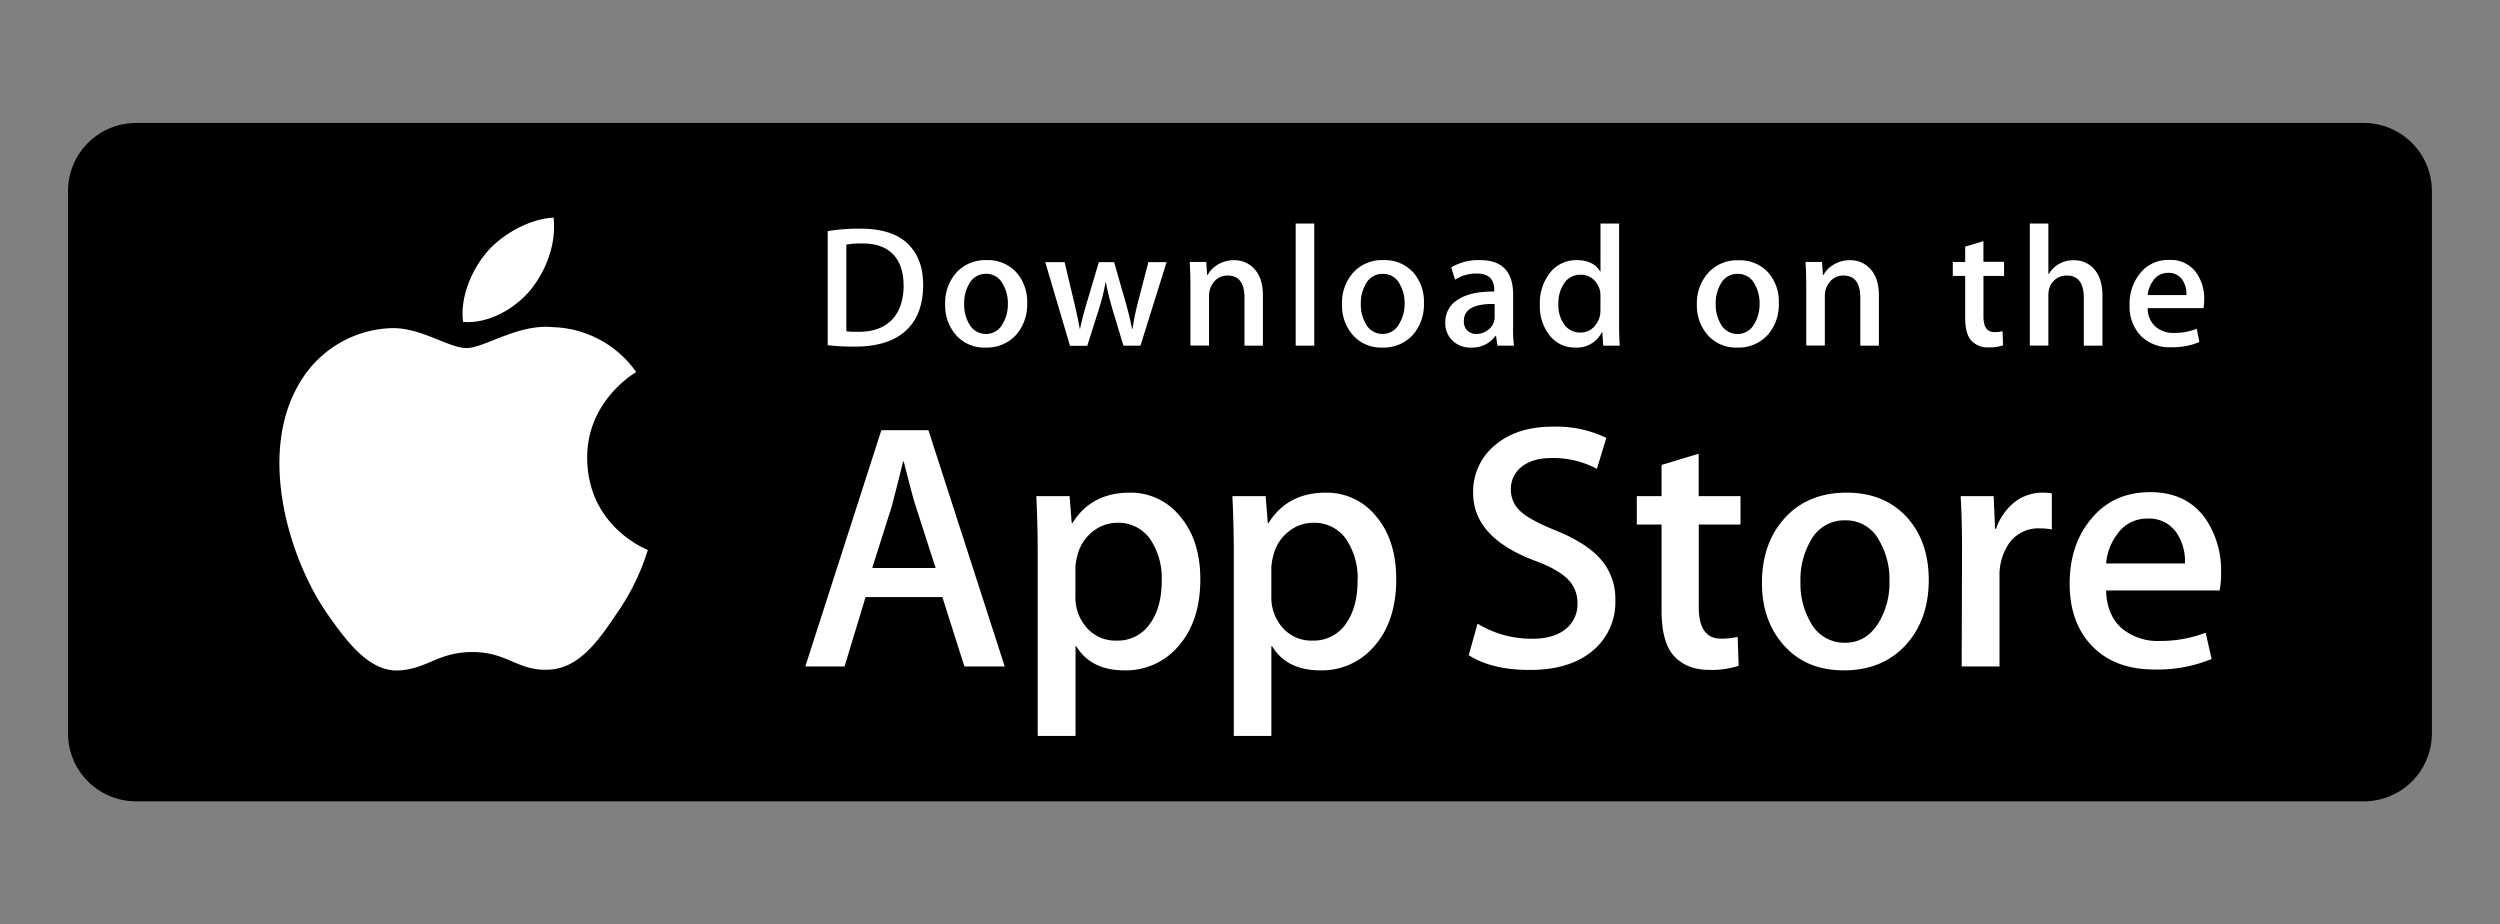
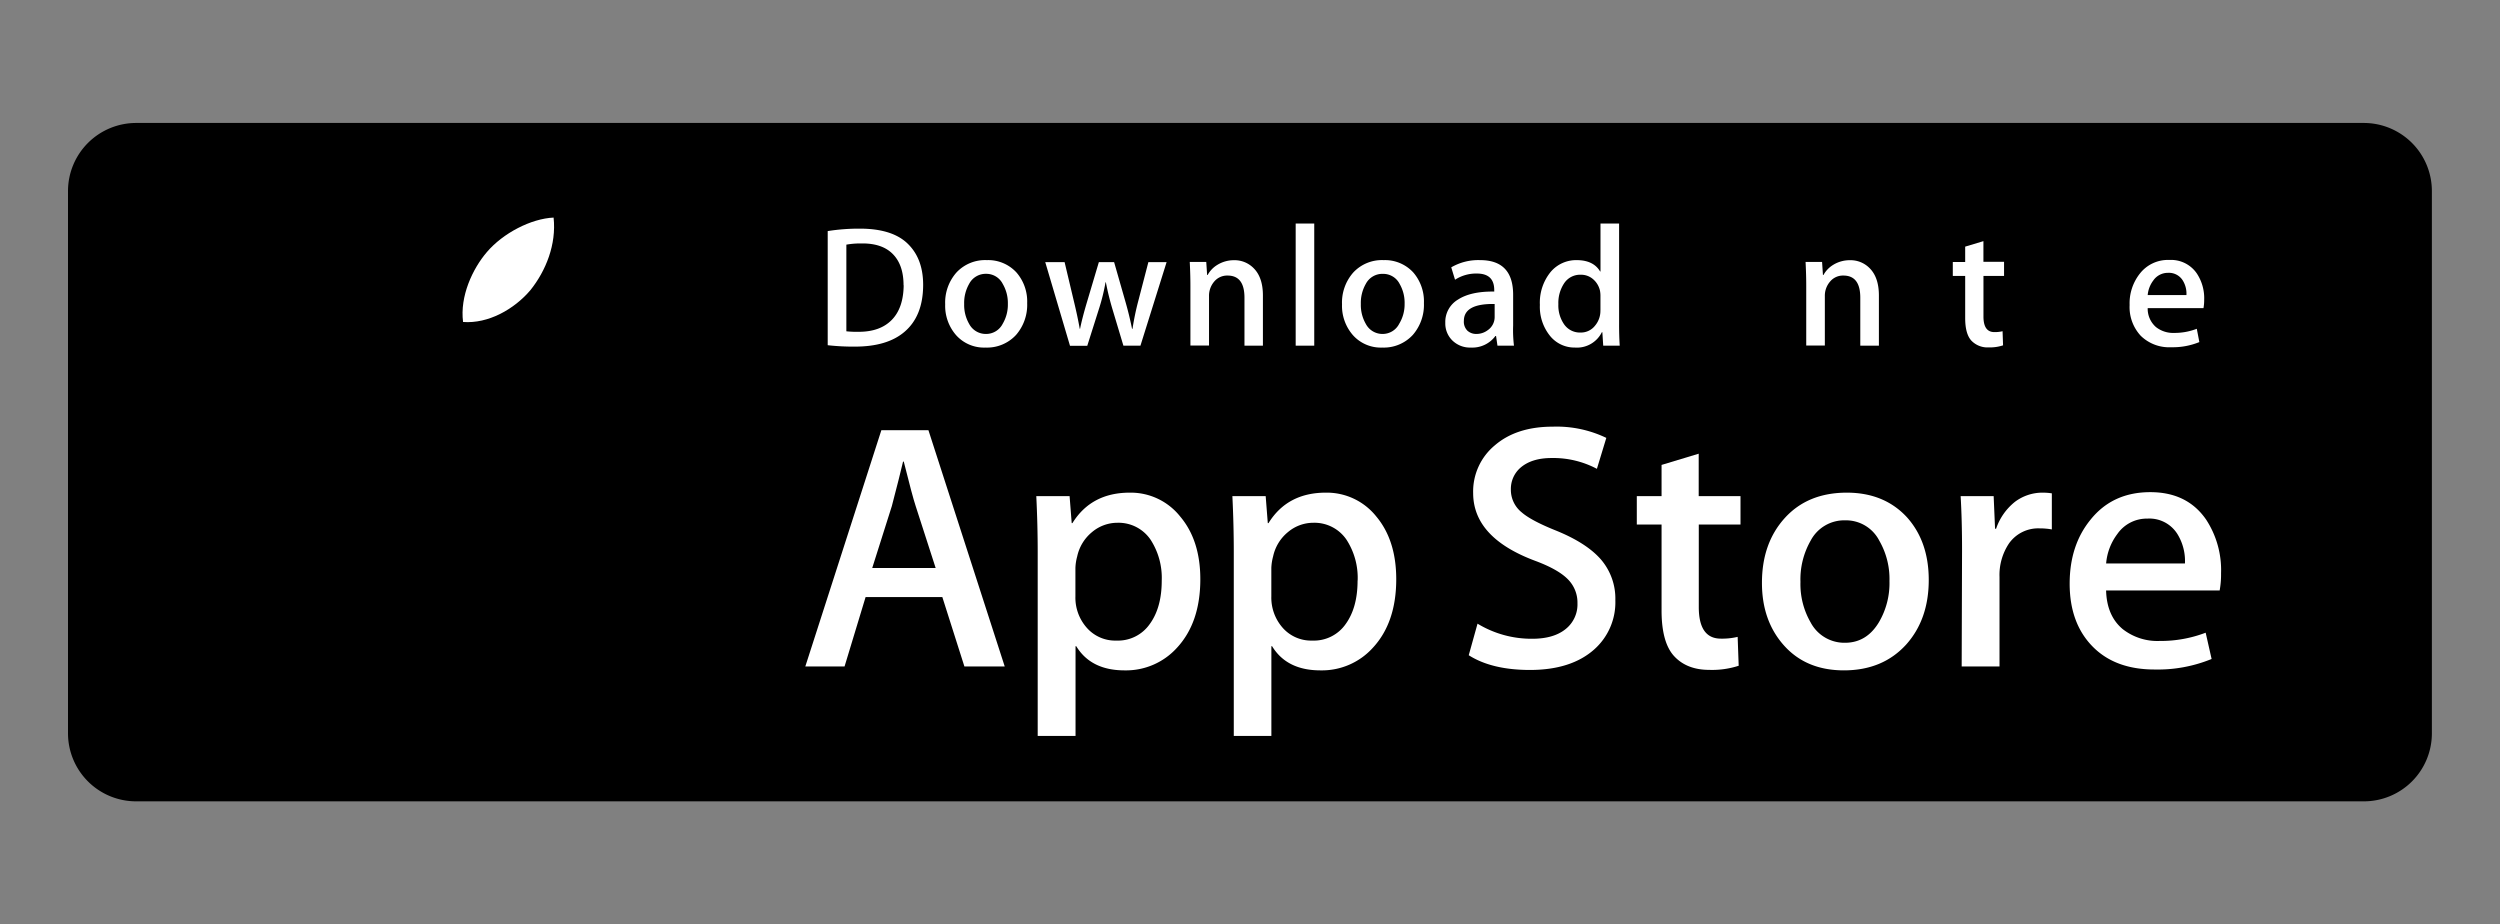
<svg xmlns="http://www.w3.org/2000/svg" id="Layer_1" data-name="Layer 1" viewBox="0 0 605.86 224">
  <rect x="0" y="0" width="605.86" height="224" fill="#808080" stroke="none" />
  <defs>
    <style>.cls-1{fill:#fff;}</style>
  </defs>
  <title>app_android</title>
  <path d="M589.35,177.72a16.48,16.48,0,0,1-16.5,16.48H33a16.5,16.5,0,0,1-16.52-16.48V46.3A16.52,16.52,0,0,1,33,29.8H572.85a16.5,16.5,0,0,1,16.5,16.5V177.72h0Z" />
-   <path class="cls-1" d="M142.3,111.1c-0.12-13.87,11.35-20.61,11.88-20.93a25.55,25.55,0,0,0-20.12-10.88c-8.46-.89-16.67,5.06-21,5.06s-11-5-18.19-4.83A26.79,26.79,0,0,0,72.34,93.28C62.6,110.15,69.87,135,79.21,148.6c4.67,6.68,10.13,14.14,17.28,13.88,7-.29,9.6-4.46,18-4.46s10.81,4.46,18.1,4.29c7.5-.12,12.23-6.71,16.74-13.45A55.21,55.21,0,0,0,157,133.27C156.84,133.21,142.45,127.72,142.3,111.1Z" />
  <path class="cls-1" d="M128.54,70.32c3.76-4.7,6.33-11.1,5.62-17.59-5.44.24-12.25,3.76-16.17,8.36-3.47,4.05-6.57,10.7-5.77,16.94C118.33,78.49,124.61,74.95,128.54,70.32Z" />
  <path class="cls-1" d="M243.49,161.52h-9.77l-5.35-16.82h-18.6l-5.1,16.82h-9.51l18.43-57.26H225Zm-16.74-23.87-4.84-15q-0.77-2.29-2.89-10.79h-0.17q-0.85,3.65-2.72,10.79l-4.75,15h15.37Z" />
  <path class="cls-1" d="M290.89,140.37q0,10.53-5.69,16.65a16.64,16.64,0,0,1-12.66,5.44q-8.16,0-11.72-5.86h-0.17v21.75h-9.17V133.83q0-6.62-.34-13.59h8.07l0.51,6.54h0.17q4.59-7.4,13.93-7.39A15.31,15.31,0,0,1,286,125.16Q290.89,130.94,290.89,140.37Zm-9.35.34a17,17,0,0,0-2.72-9.94,9.39,9.39,0,0,0-8-4.08,9.54,9.54,0,0,0-6.16,2.25,10.44,10.44,0,0,0-3.61,5.91,12,12,0,0,0-.43,2.8v6.88a11,11,0,0,0,2.76,7.61,9.16,9.16,0,0,0,7.18,3.1,9.39,9.39,0,0,0,8.07-4Q281.54,147.25,281.54,140.71Z" />
  <path class="cls-1" d="M338.37,140.37q0,10.53-5.7,16.65A16.63,16.63,0,0,1,320,162.46q-8.16,0-11.72-5.86h-0.17v21.75H299V133.83q0-6.62-.34-13.59h8.07l0.51,6.54h0.17q4.58-7.4,13.93-7.39a15.34,15.34,0,0,1,12.19,5.77Q338.37,130.94,338.37,140.37Zm-9.35.34a17,17,0,0,0-2.72-9.94,9.38,9.38,0,0,0-8-4.08,9.55,9.55,0,0,0-6.16,2.25,10.43,10.43,0,0,0-3.61,5.91,12.24,12.24,0,0,0-.43,2.8v6.88a11.06,11.06,0,0,0,2.75,7.61,9.18,9.18,0,0,0,7.19,3.1,9.39,9.39,0,0,0,8.07-4Q329,147.25,329,140.71Z" />
  <path class="cls-1" d="M391.47,145.47a15.26,15.26,0,0,1-5.09,11.89q-5.6,5-15.6,5-9.24,0-14.84-3.57l2.13-7.65a25.15,25.15,0,0,0,13.26,3.66q5.18,0,8.08-2.34a7.64,7.64,0,0,0,2.88-6.26,8,8,0,0,0-2.38-5.87q-2.37-2.38-7.9-4.43-15-5.61-15-16.42a14.53,14.53,0,0,1,5.27-11.57q5.25-4.51,14-4.51a27.79,27.79,0,0,1,13,2.72L387,113.62A22.54,22.54,0,0,0,376,111q-4.84,0-7.56,2.38a6.8,6.8,0,0,0-2.29,5.18,7,7,0,0,0,2.63,5.61q2.29,2,8.33,4.42,7.39,3,10.87,7A14.54,14.54,0,0,1,391.47,145.47Z" />
  <path class="cls-1" d="M421.8,127.12H411.69v20q0,7.65,5.35,7.65a16.31,16.31,0,0,0,4.07-.43l0.25,7a20.78,20.78,0,0,1-7.13,1q-5.43,0-8.5-3.31t-3.06-11.13V127.11h-6v-6.88h6v-7.56l9-2.72v10.28H421.8v6.89Z" />
  <path class="cls-1" d="M467.42,140.54q0,9.52-5.44,15.63-5.7,6.29-15.13,6.29-9.09,0-14.48-6T427,141.22q0-9.6,5.56-15.71t15-6.12q9.09,0,14.61,6Q467.42,131.28,467.42,140.54Zm-9.52.3a18.57,18.57,0,0,0-2.46-9.8,9.06,9.06,0,0,0-8.24-4.94,9.2,9.2,0,0,0-8.41,4.94,18.93,18.93,0,0,0-2.46,10,18.54,18.54,0,0,0,2.46,9.79,9.25,9.25,0,0,0,8.33,4.94q5.25,0,8.24-5A18.64,18.64,0,0,0,457.9,140.84Z" />
  <path class="cls-1" d="M497.23,128.3a15.93,15.93,0,0,0-2.89-.25,8.67,8.67,0,0,0-7.48,3.66,13.75,13.75,0,0,0-2.29,8.15v21.66H475.4l0.09-28.28q0-7.14-.34-13h8l0.34,7.9h0.25a14.12,14.12,0,0,1,4.59-6.54,11.09,11.09,0,0,1,6.63-2.21,14.73,14.73,0,0,1,2.29.17v8.75Z" />
  <path class="cls-1" d="M538.26,138.93a21.51,21.51,0,0,1-.34,4.16H510.4q0.16,6.12,4,9.35a13.63,13.63,0,0,0,9,2.89,30.44,30.44,0,0,0,11.13-2l1.44,6.37a34.42,34.42,0,0,1-13.84,2.55q-9.6,0-15.08-5.65t-5.48-15.16q0-9.34,5.1-15.55,5.34-6.62,14.44-6.62,8.93,0,13.51,6.62A22.33,22.33,0,0,1,538.26,138.93Zm-8.75-2.38a12.46,12.46,0,0,0-1.78-7.05,8,8,0,0,0-7.31-3.82,8.7,8.7,0,0,0-7.3,3.74,13.69,13.69,0,0,0-2.71,7.13h19.11Z" />
  <path class="cls-1" d="M223.72,69q0,7.6-4.55,11.44Q215,84,207.19,84a55.52,55.52,0,0,1-6.6-.34V56a48.67,48.67,0,0,1,7.77-.59q7.39,0,11.14,3.21Q223.71,62.28,223.72,69Zm-4.75.12q0-4.92-2.61-7.56T208.74,59a19.08,19.08,0,0,0-3.63.29v21a23.81,23.81,0,0,0,3,.12q5.18,0,8-2.88T219,69.16Z" />
  <path class="cls-1" d="M248.93,73.46a11.12,11.12,0,0,1-2.67,7.68,9.54,9.54,0,0,1-7.43,3.09,9.06,9.06,0,0,1-7.12-3,10.8,10.8,0,0,1-2.65-7.47,11,11,0,0,1,2.73-7.72,9.48,9.48,0,0,1,7.37-3,9.28,9.28,0,0,1,7.18,3A10.71,10.71,0,0,1,248.93,73.46Zm-4.68.15A9.17,9.17,0,0,0,243,68.79a4.45,4.45,0,0,0-4-2.43,4.52,4.52,0,0,0-4.13,2.43,9.3,9.3,0,0,0-1.21,4.9,9.17,9.17,0,0,0,1.21,4.81A4.55,4.55,0,0,0,239,80.93a4.5,4.5,0,0,0,4-2.47A9.12,9.12,0,0,0,244.25,73.61Z" />
  <path class="cls-1" d="M282.73,63.49l-6.35,20.28h-4.13L269.62,75A65.92,65.92,0,0,1,268,68.41h-0.08A48,48,0,0,1,266.28,75l-2.79,8.81h-4.18l-6-20.28H258l2.29,9.64q0.83,3.42,1.38,6.51h0.08q0.5-2.54,1.67-6.47l2.88-9.68H270L272.71,73q1,3.47,1.63,6.68h0.12A63.8,63.8,0,0,1,275.84,73l2.46-9.47h4.43Z" />
  <path class="cls-1" d="M306.1,83.77h-4.51V72.15q0-5.37-4.09-5.37a4.07,4.07,0,0,0-3.26,1.48A5.24,5.24,0,0,0,293,71.74v12h-4.51V69.28q0-2.67-.16-5.8h4l0.21,3.17h0.12A6.51,6.51,0,0,1,295,64.2,7.62,7.62,0,0,1,299,63.06a6.47,6.47,0,0,1,4.72,1.84q2.34,2.25,2.34,6.72V83.77Z" />
  <path class="cls-1" d="M318.54,83.77H314V54.18h4.5V83.77Z" />
  <path class="cls-1" d="M345.08,73.46a11.12,11.12,0,0,1-2.67,7.68A9.54,9.54,0,0,1,335,84.23a9.05,9.05,0,0,1-7.12-3,10.8,10.8,0,0,1-2.65-7.47,11,11,0,0,1,2.73-7.72,9.47,9.47,0,0,1,7.36-3,9.29,9.29,0,0,1,7.19,3A10.71,10.71,0,0,1,345.08,73.46Zm-4.68.15a9.17,9.17,0,0,0-1.21-4.81,4.45,4.45,0,0,0-4-2.43A4.51,4.51,0,0,0,331,68.79a9.3,9.3,0,0,0-1.21,4.9A9.17,9.17,0,0,0,331,78.5a4.55,4.55,0,0,0,4.09,2.43,4.49,4.49,0,0,0,4-2.47A9.08,9.08,0,0,0,340.4,73.61Z" />
  <path class="cls-1" d="M366.9,83.77h-4l-0.34-2.34H362.4a6.94,6.94,0,0,1-5.92,2.8,6.11,6.11,0,0,1-4.63-1.84,5.76,5.76,0,0,1-1.59-4.13,6.3,6.3,0,0,1,3.11-5.68q3.11-2,8.75-1.92V70.29q0-4-4.21-4a9.43,9.43,0,0,0-5.29,1.5l-0.92-3a13,13,0,0,1,7-1.75q8,0,8,8.39v7.47A31.68,31.68,0,0,0,366.9,83.77Zm-4.68-7V73.67q-7.46-.13-7.46,4.09a3.06,3.06,0,0,0,.86,2.38,3.15,3.15,0,0,0,2.2.79,4.55,4.55,0,0,0,2.76-.94A3.85,3.85,0,0,0,362.22,76.8Z" />
  <path class="cls-1" d="M392.53,83.77h-4l-0.21-3.26h-0.12a6.74,6.74,0,0,1-6.51,3.72,7.63,7.63,0,0,1-6.09-2.88,11.21,11.21,0,0,1-2.42-7.47,11.76,11.76,0,0,1,2.63-8,8.08,8.08,0,0,1,6.26-2.84q4.09,0,5.71,2.75h0.09V54.18h4.51V78.31Q392.37,81.27,392.53,83.77Zm-4.67-8.55V71.84a6.64,6.64,0,0,0-.12-1.42,5.14,5.14,0,0,0-1.63-2.73,4.43,4.43,0,0,0-3-1.11,4.63,4.63,0,0,0-4,2,8.59,8.59,0,0,0-1.45,5.13,8,8,0,0,0,1.39,4.88,4.64,4.64,0,0,0,3.94,2,4.34,4.34,0,0,0,3.56-1.67A5.56,5.56,0,0,0,387.85,75.22Z" />
-   <path class="cls-1" d="M431.09,73.46a11.12,11.12,0,0,1-2.67,7.68A9.53,9.53,0,0,1,421,84.23a9.08,9.08,0,0,1-7.12-3,10.8,10.8,0,0,1-2.65-7.47A11,11,0,0,1,414,66.08a9.48,9.48,0,0,1,7.37-3,9.27,9.27,0,0,1,7.18,3A10.71,10.71,0,0,1,431.09,73.46Zm-4.67.15a9.17,9.17,0,0,0-1.21-4.81,4.46,4.46,0,0,0-4-2.43A4.53,4.53,0,0,0,417,68.79a9.3,9.3,0,0,0-1.21,4.9A9.17,9.17,0,0,0,417,78.5a4.61,4.61,0,0,0,8.14,0A9.15,9.15,0,0,0,426.42,73.61Z" />
  <path class="cls-1" d="M455.33,83.77h-4.5V72.15q0-5.37-4.09-5.37a4.05,4.05,0,0,0-3.25,1.48,5.21,5.21,0,0,0-1.25,3.48v12h-4.51V69.28q0-2.67-.16-5.8h4l0.21,3.17h0.12a6.58,6.58,0,0,1,2.34-2.45,7.64,7.64,0,0,1,4.09-1.14A6.47,6.47,0,0,1,453,64.9q2.34,2.25,2.34,6.72V83.77Z" />
  <path class="cls-1" d="M485.68,66.87h-5v9.85c0,2.5.88,3.76,2.63,3.76a7.94,7.94,0,0,0,2-.21l0.12,3.42a10.13,10.13,0,0,1-3.5.5,5.39,5.39,0,0,1-4.17-1.63q-1.51-1.63-1.51-5.47V66.87h-3V63.49h3V59.77l4.42-1.33v5h5v3.38h0Z" />
-   <path class="cls-1" d="M509.55,83.77H505V72.24q0-5.45-4.08-5.46a4.3,4.3,0,0,0-4.3,3.16,5.67,5.67,0,0,0-.21,1.62v12.2h-4.5V54.18h4.5V66.41h0.09a6.82,6.82,0,0,1,6.09-3.33,6.28,6.28,0,0,1,4.64,1.84q2.29,2.29,2.29,6.8V83.77Z" />
  <path class="cls-1" d="M534.17,72.67a10.89,10.89,0,0,1-.17,2H520.48a5.91,5.91,0,0,0,2,4.59,6.72,6.72,0,0,0,4.43,1.42,14.94,14.94,0,0,0,5.47-1L533,82.9a17,17,0,0,1-6.81,1.25,9.83,9.83,0,0,1-7.4-2.78,10.22,10.22,0,0,1-2.69-7.45,11.61,11.61,0,0,1,2.5-7.64A8.62,8.62,0,0,1,525.74,63a7.54,7.54,0,0,1,6.63,3.25A10.83,10.83,0,0,1,534.17,72.67Zm-4.3-1.17A6.07,6.07,0,0,0,529,68a3.94,3.94,0,0,0-3.59-1.88A4.28,4.28,0,0,0,521.82,68a6.83,6.83,0,0,0-1.34,3.51h9.39Z" />
</svg>